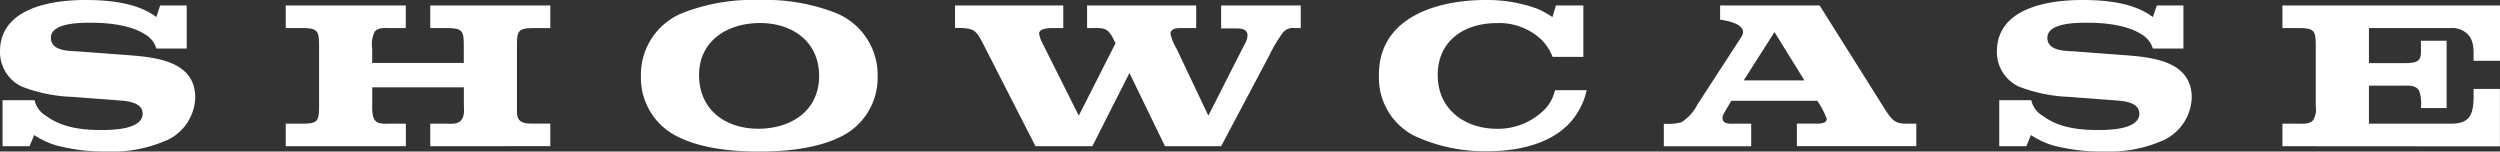
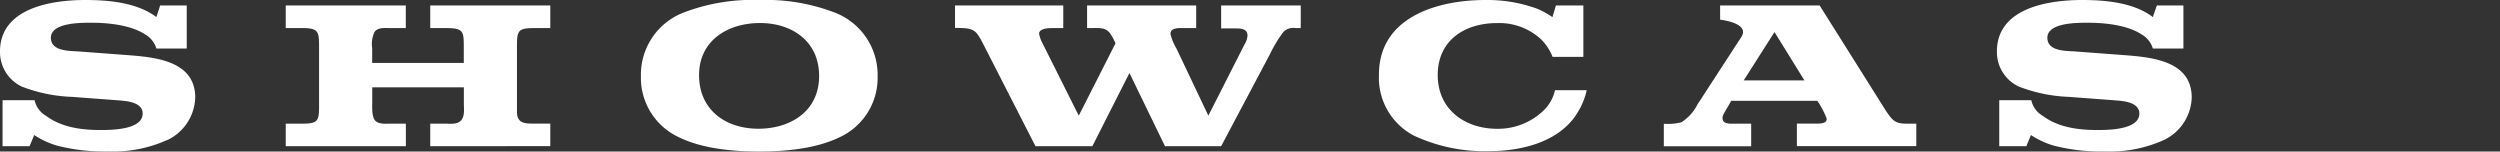
<svg xmlns="http://www.w3.org/2000/svg" viewBox="0 0 351.72 21.32">
  <rect x="0" y="0" width="351.72" height="21.32" fill="#333333" stroke="none" />
  <defs>
    <style>.cls-1{fill:#fff;}</style>
  </defs>
  <title>Recurso 4</title>
  <g id="Capa_2" data-name="Capa 2">
    <g id="Pag_3" data-name="Pag 3">
      <path class="cls-1" d="M23.42,19.74a18.57,18.57,0,0,1-8.22,1.57A26.79,26.79,0,0,1,8,20.48,11.9,11.9,0,0,1,4.81,19l-.65,1.57H.36V14.1H4.87a3.35,3.35,0,0,0,1.6,2.19c2.2,1.64,5,2,7.66,2,1.45,0,5.94,0,5.94-2.31,0-1.52-2-1.75-3.15-1.84-2.23-.18-4.48-.33-6.71-.51a21.68,21.68,0,0,1-7.15-1.45A5.38,5.38,0,0,1,0,7.24C0,1.1,7.3,0,12,0,15.29,0,19.3.36,22,2.4L22.53.77h3.74V6.83H22a3.39,3.39,0,0,0-1.6-2c-2-1.31-5.17-1.63-7.51-1.63-1.37,0-5.73-.06-5.73,2.11,0,1.93,2.61,1.84,3.92,1.93l6.68.5c3.95.3,9.71.74,9.71,6a6.87,6.87,0,0,1-4,6" />
      <path class="cls-1" d="M60.53,20.57V17.4h2.23c.71,0,1.63.12,2.14-.5s.36-1.6.36-2.29V12.29H52.37v2c0,.71-.09,2,.36,2.61s1.48.5,2.14.5h2.23v3.17H40.2V17.4h2.2c2.29,0,2.49-.3,2.49-2.49V6.5c0-2.2-.18-2.55-2.49-2.55H40.2V.77H57.09V3.95H54.86c-.71,0-1.63-.12-2.14.5a3.87,3.87,0,0,0-.36,2.32V8.85H65.25V6.77c0-2.35,0-2.82-2.49-2.82H60.53V.77H77.42V3.95h-2.2c-2.32,0-2.49.33-2.49,2.55v9.23c0,1.69,1.19,1.66,2.49,1.66h2.2v3.17Z" />
      <path class="cls-1" d="M106.93,3.24c-4.51,0-8.58,2.43-8.58,7.33s3.74,7.54,8.34,7.54,8.55-2.52,8.55-7.42-3.83-7.45-8.31-7.45M118.1,19.32c-3.3,1.6-7.66,2-11.28,2s-8-.39-11.28-2a9.2,9.2,0,0,1-5.37-8.61,9.36,9.36,0,0,1,6-8.94A27.12,27.12,0,0,1,106.81,0a27.13,27.13,0,0,1,10.66,1.78,9.39,9.39,0,0,1,6,8.94A9.2,9.2,0,0,1,118.1,19.32Z" />
      <path class="cls-1" d="M182.22,3.95a1.87,1.87,0,0,0-1.72.62,19.73,19.73,0,0,0-1.87,3.12L171.8,20.57h-7.9l-5-10.3-5.22,10.3h-8l-7.16-14c-1.24-2.43-1.36-2.64-4.16-2.64V.77h15.23V3.95h-1.4c-.56,0-2,0-2,.8a4.49,4.49,0,0,0,.48,1.34l5.1,10.18,5.17-10.18c-1.1-2.38-1.43-2.14-4-2.14V.77h15.35V3.95h-1.69c-.62,0-1.93-.12-1.93.83a7.51,7.51,0,0,0,.86,2.08L170,16.27l5.08-10A2.72,2.72,0,0,0,175.51,5c0-1-1-1-1.78-1H171.8V.77H183V3.95" />
      <path class="cls-1" d="M221.67,16.27c-2.67,3.86-7.87,5-12.29,5A23.61,23.61,0,0,1,199,19.12a9.16,9.16,0,0,1-5-8.52C193.94,2.4,202.22,0,209,0a20.52,20.52,0,0,1,7.33,1.25,12.18,12.18,0,0,1,2.08,1.16L218.9.77h3.86V8h-4.33a7.11,7.11,0,0,0-1.58-2.43,8.66,8.66,0,0,0-6.27-2.32c-4.51,0-8.31,2.43-8.31,7.3s3.83,7.57,8.37,7.57a9.25,9.25,0,0,0,6.59-2.64,5.66,5.66,0,0,0,1.54-2.79h4.46a10,10,0,0,1-1.58,3.59" />
      <path class="cls-1" d="M304.34,19.74a18.57,18.57,0,0,1-8.22,1.57,26.8,26.8,0,0,1-7.21-.83A11.9,11.9,0,0,1,285.73,19l-.65,1.57h-3.81V14.1h4.51a3.35,3.35,0,0,0,1.6,2.19c2.2,1.64,5,2,7.66,2,1.46,0,5.94,0,5.94-2.31,0-1.52-2-1.75-3.15-1.84-2.23-.18-4.49-.33-6.71-.51A21.66,21.66,0,0,1,284,12.17a5.37,5.37,0,0,1-3.06-4.93c0-6.15,7.3-7.24,12-7.24,3.26,0,7.27.36,9.94,2.4l.56-1.63h3.74V6.83h-4.3a3.39,3.39,0,0,0-1.6-2c-2-1.31-5.16-1.63-7.51-1.63-1.37,0-5.73-.06-5.73,2.11,0,1.93,2.61,1.84,3.92,1.93l6.68.5c3.95.3,9.71.74,9.71,6a6.87,6.87,0,0,1-4,6" />
-       <path class="cls-1" d="M321.11,20.57V17.4h2.2c.74,0,1.6.09,2.13-.5a3.05,3.05,0,0,0,.36-2V6.47c0-2.2-.21-2.52-2.49-2.52h-2.2V.77h30.61V8.55H348c0-1.28.15-2.79-.86-3.77a3.07,3.07,0,0,0-2.4-.83H333.28V8.88h5c2.67,0,2.31-.71,2.31-3.15h3.62V15.2h-3.62a5.47,5.47,0,0,0-.24-2.41c-.45-.83-1.4-.74-2.23-.74h-4.84V17.4h10.93c1.1,0,2.37.06,3.14-.89s.65-2.79.65-4h3.71v8.08Z" />
      <path class="cls-1" d="M245.32,11.31l4.33-6.8,4.21,6.8Zm19.8,3.95L256,.77H242v2s4.23.44,3,2.41l-6.19,9.52a6.32,6.32,0,0,1-2.26,2.5,7.62,7.62,0,0,1-2.47.21v3.17h12.29V17.4h-2.46c-.62,0-1.57.06-1.57-.8a.93.93,0,0,1,.09-.42c.3-.62.8-1.37,1.13-2h12.11A11.82,11.82,0,0,1,257,16.71c0,.71-1,.68-1.48.68H252.8v3.17h16.8V17.4C266.85,17.4,266.58,17.57,265.12,15.26Z" />
    </g>
  </g>
</svg>